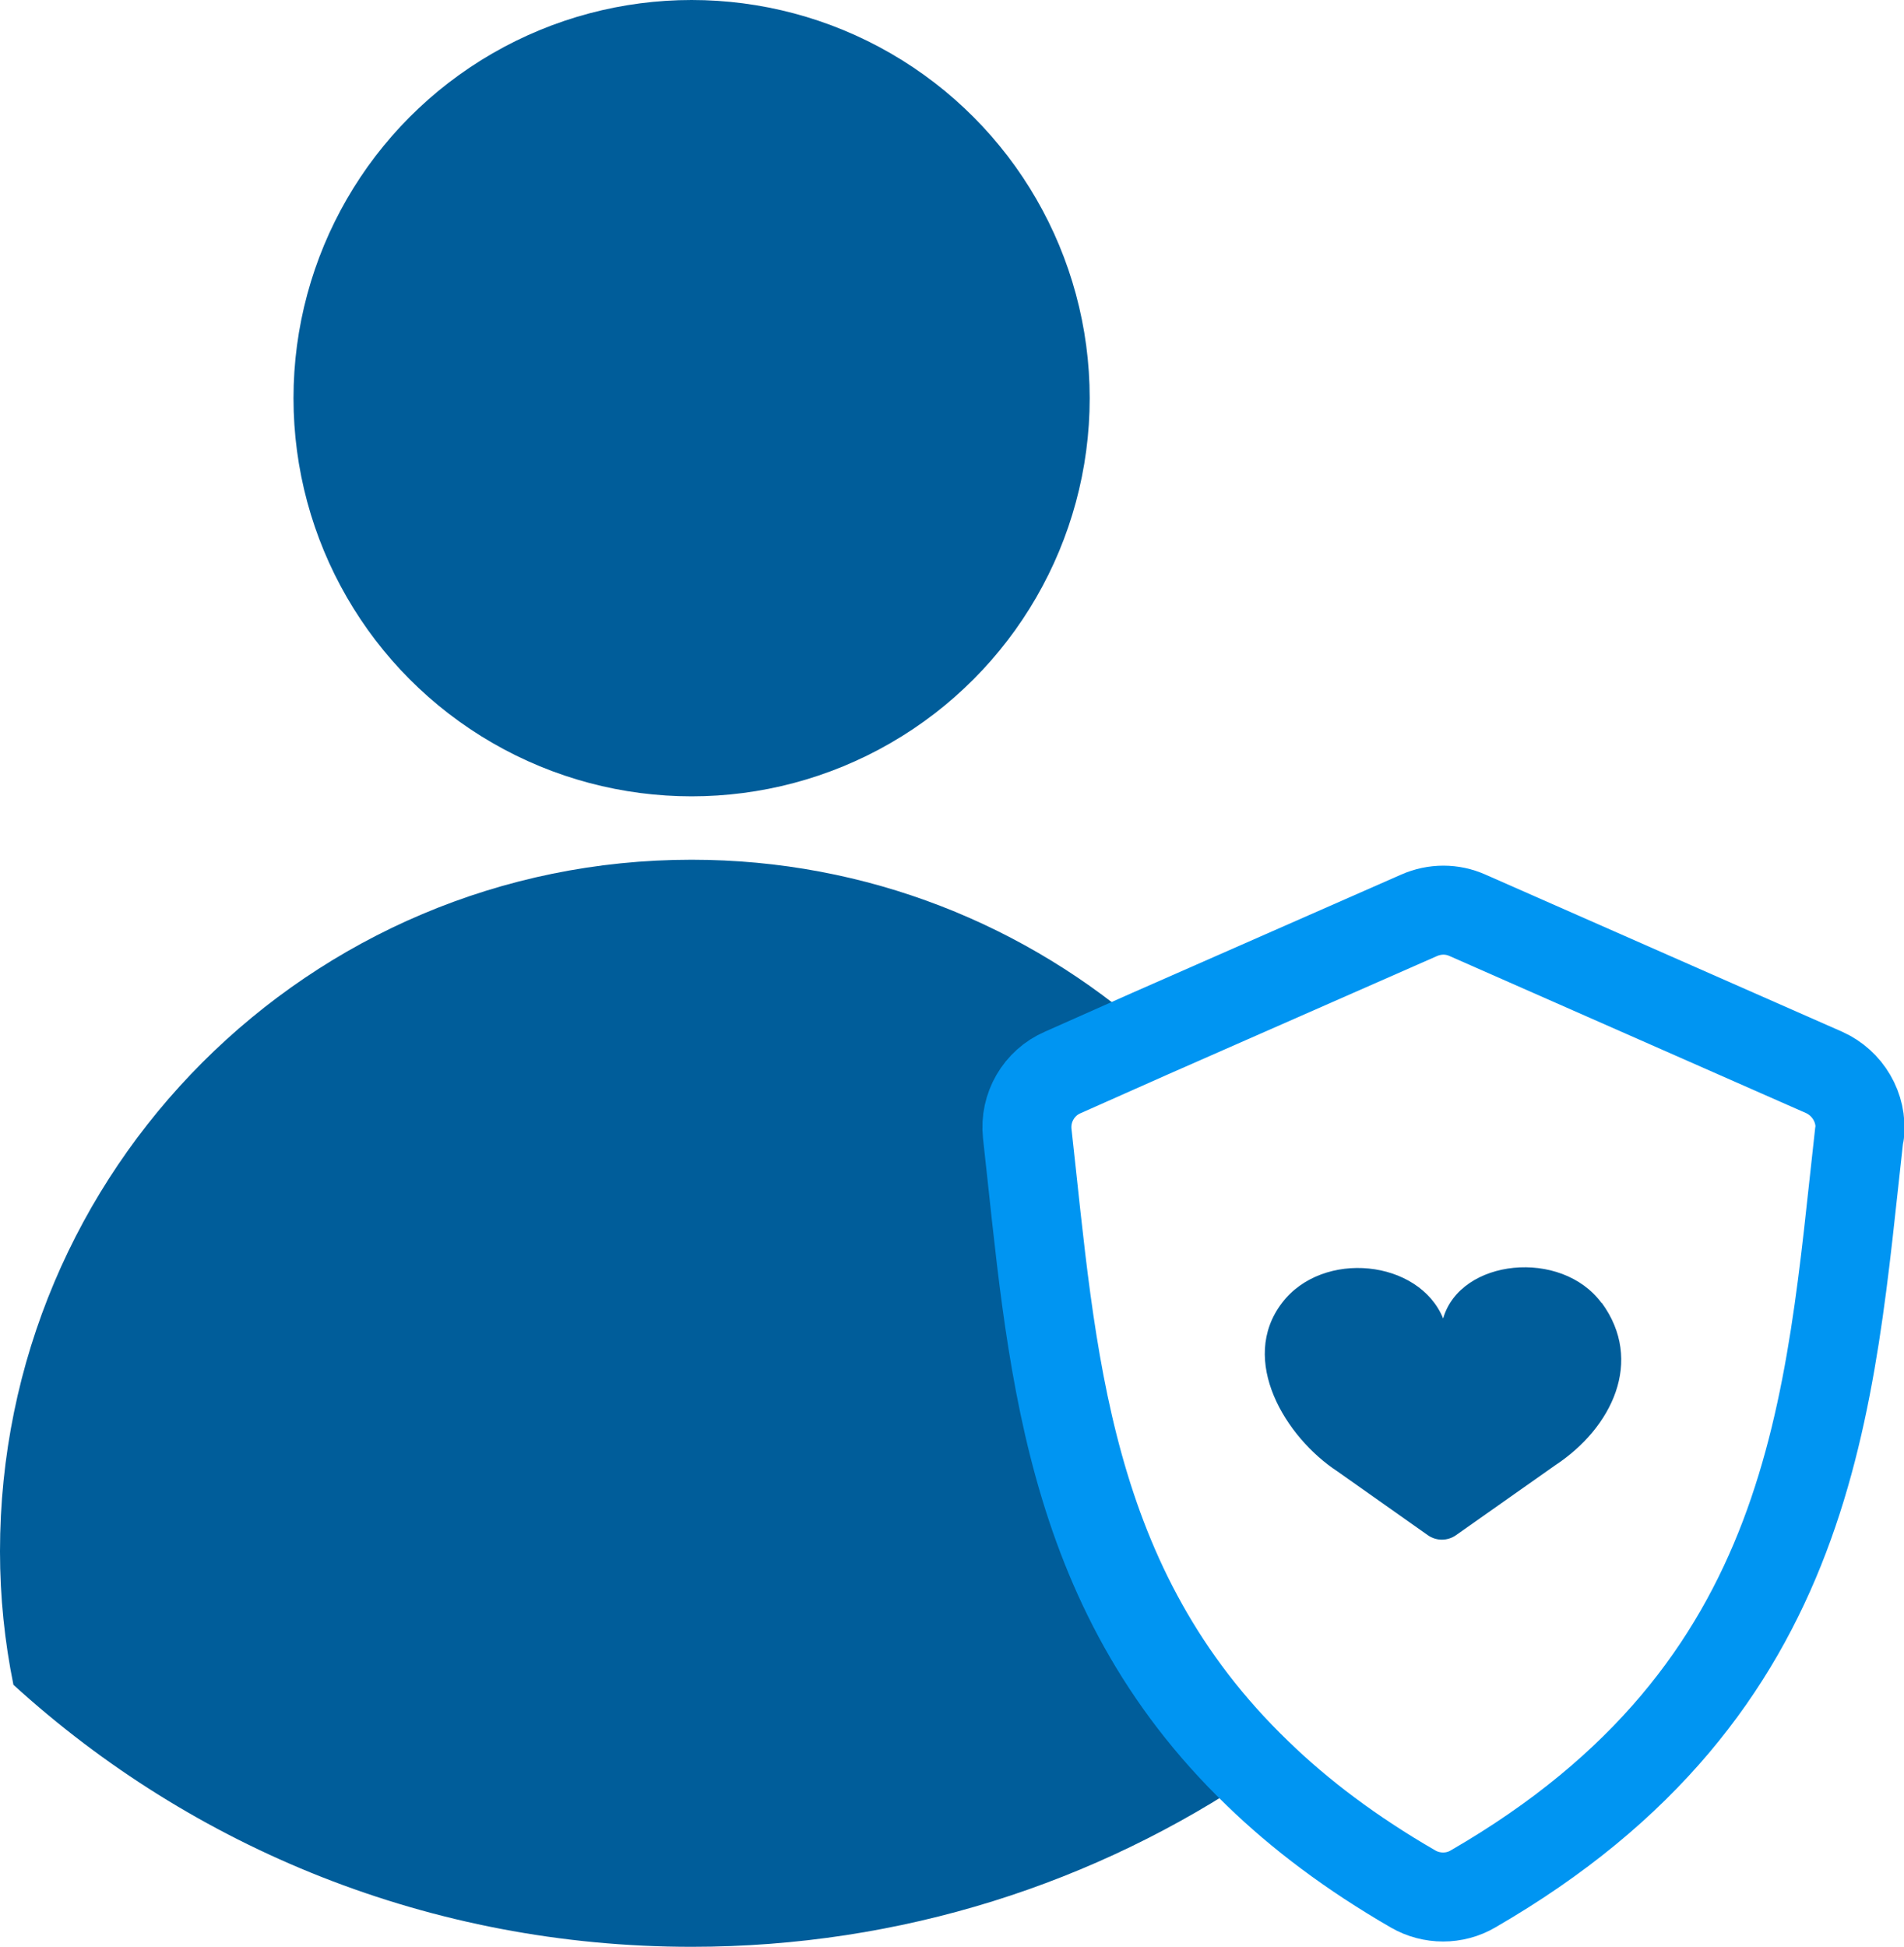
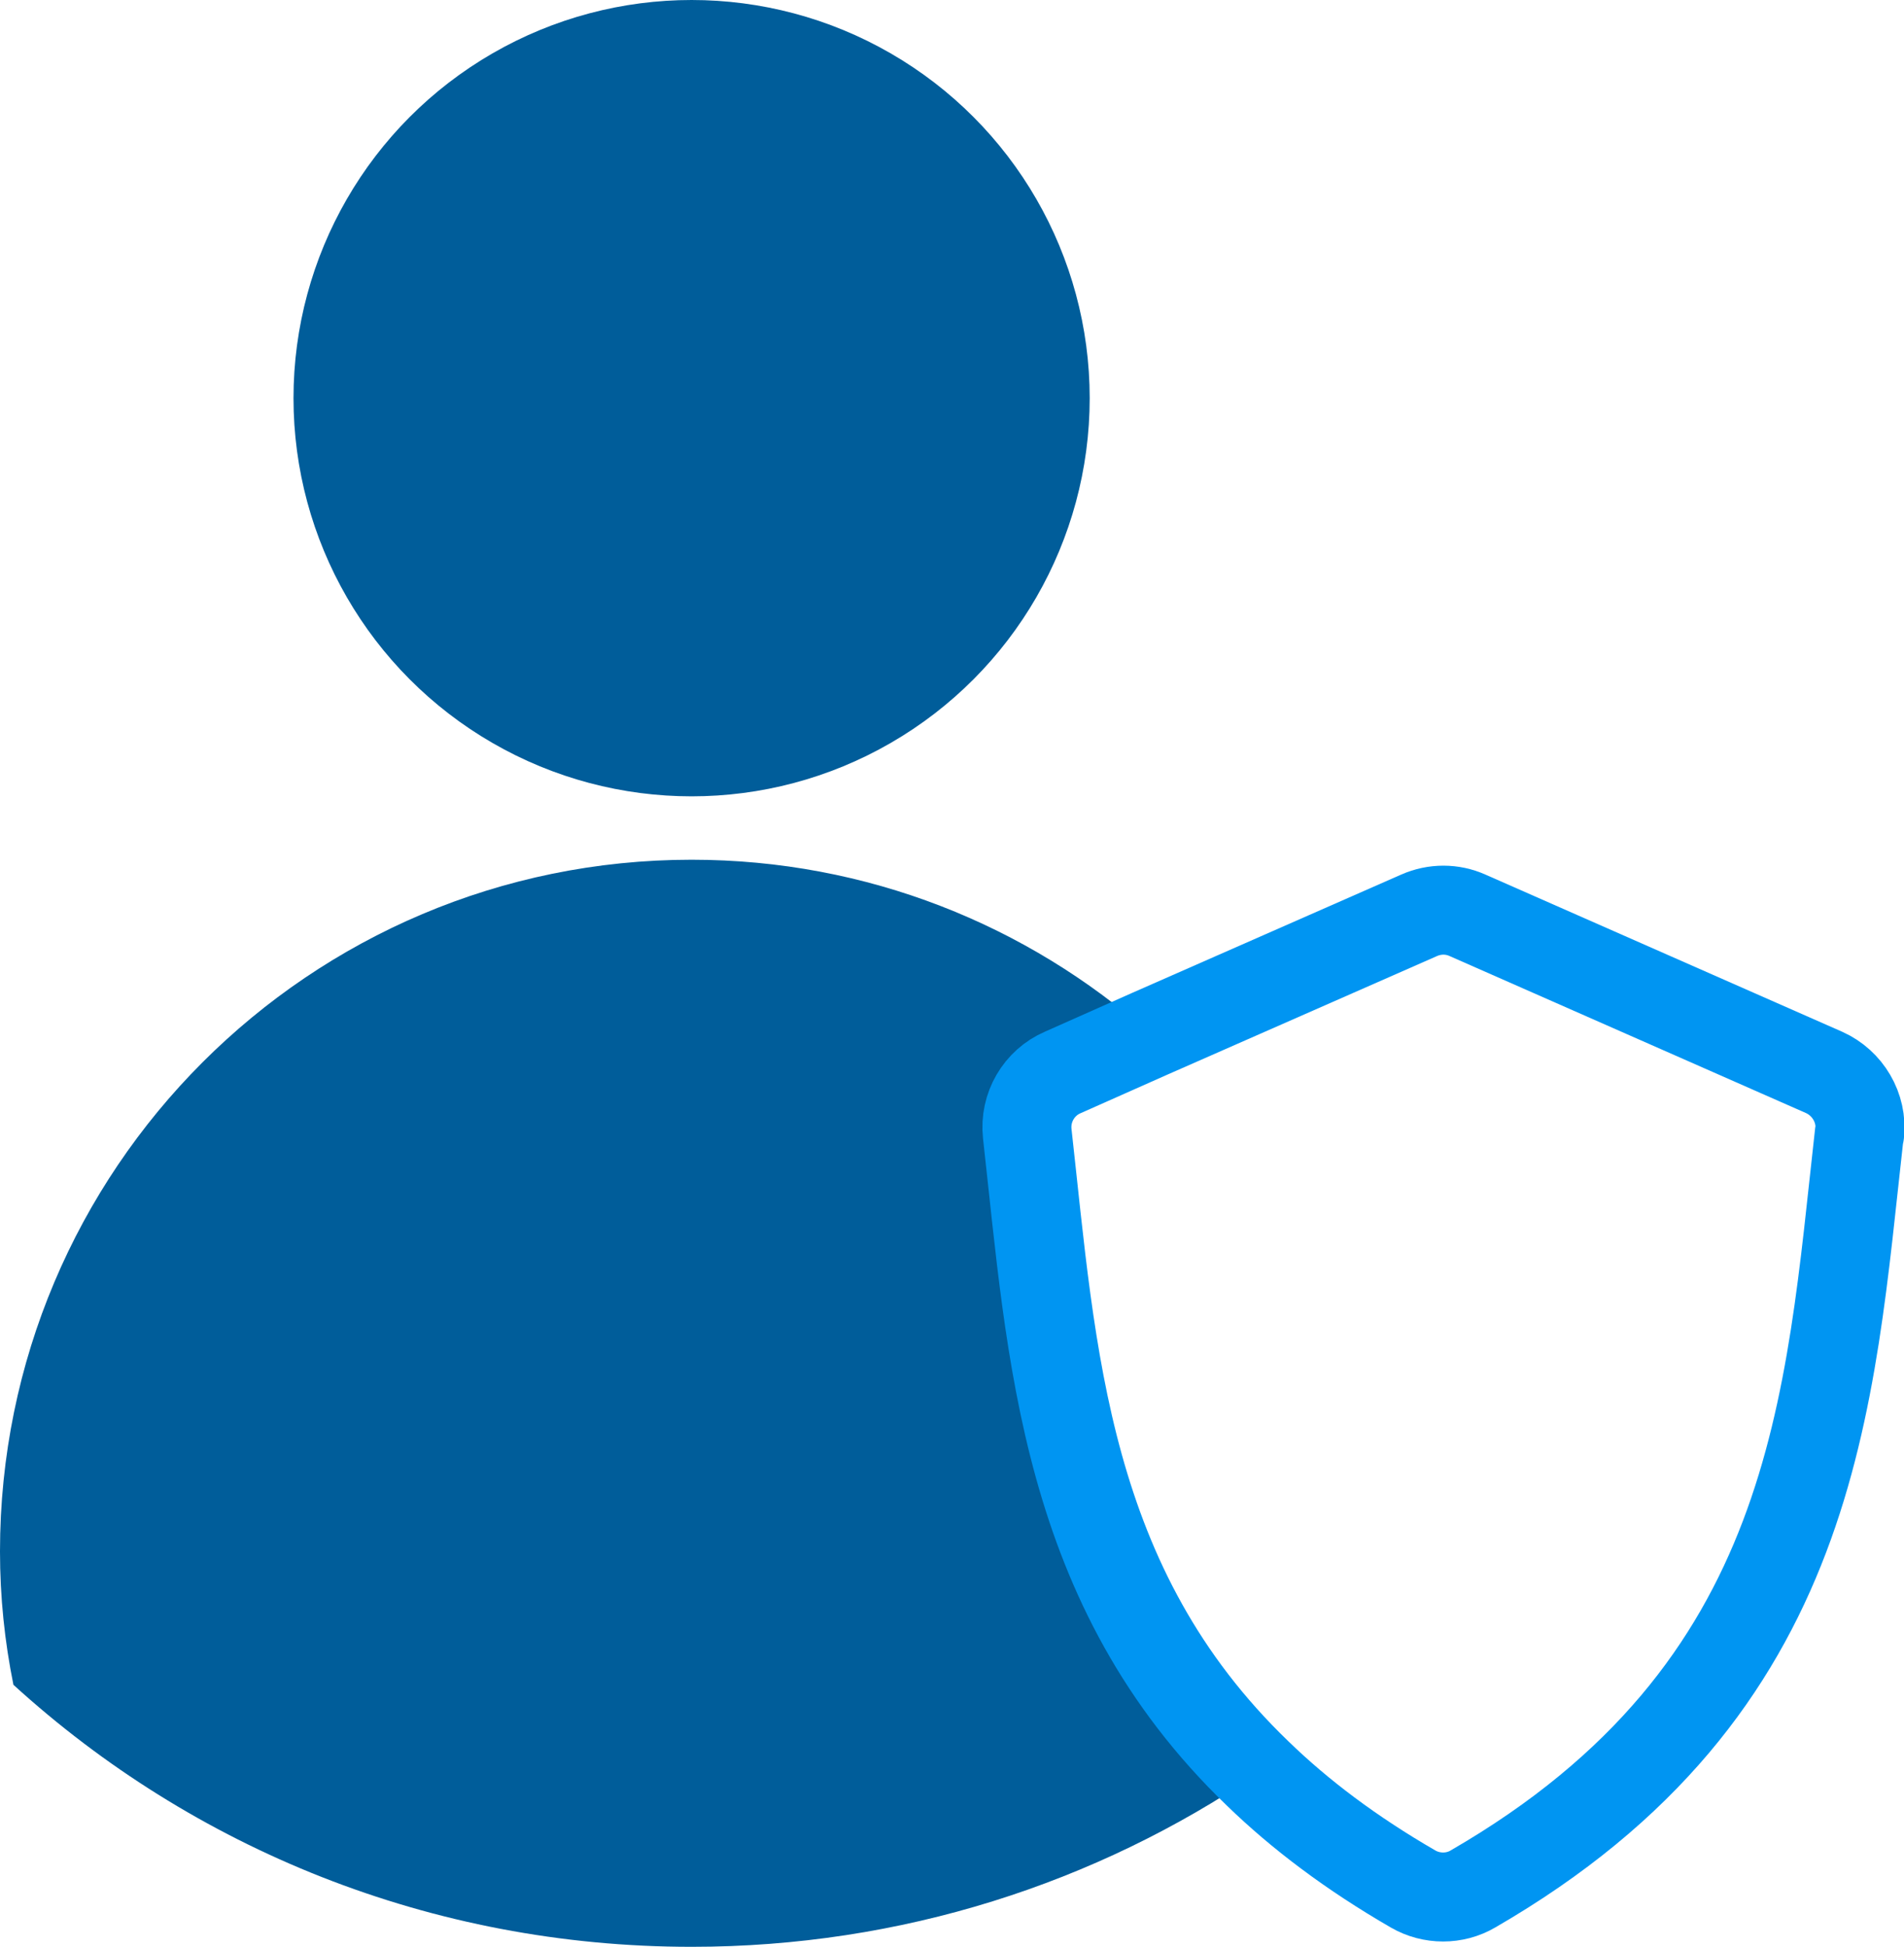
<svg xmlns="http://www.w3.org/2000/svg" id="Capa_2" data-name="Capa 2" viewBox="0 0 60.98 62.34">
  <defs>
    <style>
      .cls-1 {
        fill: none;
        stroke: #0095f2;
        stroke-linecap: round;
        stroke-linejoin: round;
        stroke-width: 2.85px;
      }

      .cls-2 {
        fill: #005d9a;
        stroke-width: 0px;
      }
    </style>
  </defs>
  <g id="Capa_2-2" data-name="Capa 2">
    <g>
      <g>
        <circle class="cls-2" cx="22.15" cy="12.75" r="12.75" />
        <path class="cls-2" d="m40.28,56.79c-5.17,3.51-11.41,5.55-18.13,5.55-8.36,0-15.98-3.16-21.72-8.39-.28-1.38-.43-2.81-.43-4.27,0-12.23,9.91-22.15,22.15-22.15,5.63,0,10.76,2.1,14.67,5.56l-2.79,1.24c-.76.34-1.23,1.14-1.14,1.96.79,7.06,1.16,14.52,7.38,20.49Z" />
      </g>
      <g>
        <path class="cls-1" d="m59.55,36.29c-.97,8.59-1.3,17.8-12.38,24.2-.58.34-1.32.34-1.91,0-1.99-1.15-3.63-2.39-4.98-3.7-6.22-5.98-6.59-13.43-7.38-20.49-.09-.83.37-1.63,1.14-1.96l2.79-1.24,8.62-3.79c.5-.22,1.06-.22,1.55,0l11.42,5.03c.76.34,1.23,1.14,1.14,1.96Z" />
-         <path class="cls-2" d="m51.29,41.72c-1.28-1.74-4.52-1.42-5.07.5-.77-1.89-3.86-2.21-5.16-.5-1.4,1.83.11,4.31,1.78,5.4l2.89,2.04c.27.19.63.19.9,0l3.18-2.24c1.82-1.2,2.85-3.34,1.49-5.2Z" />
      </g>
    </g>
  </g>
</svg>